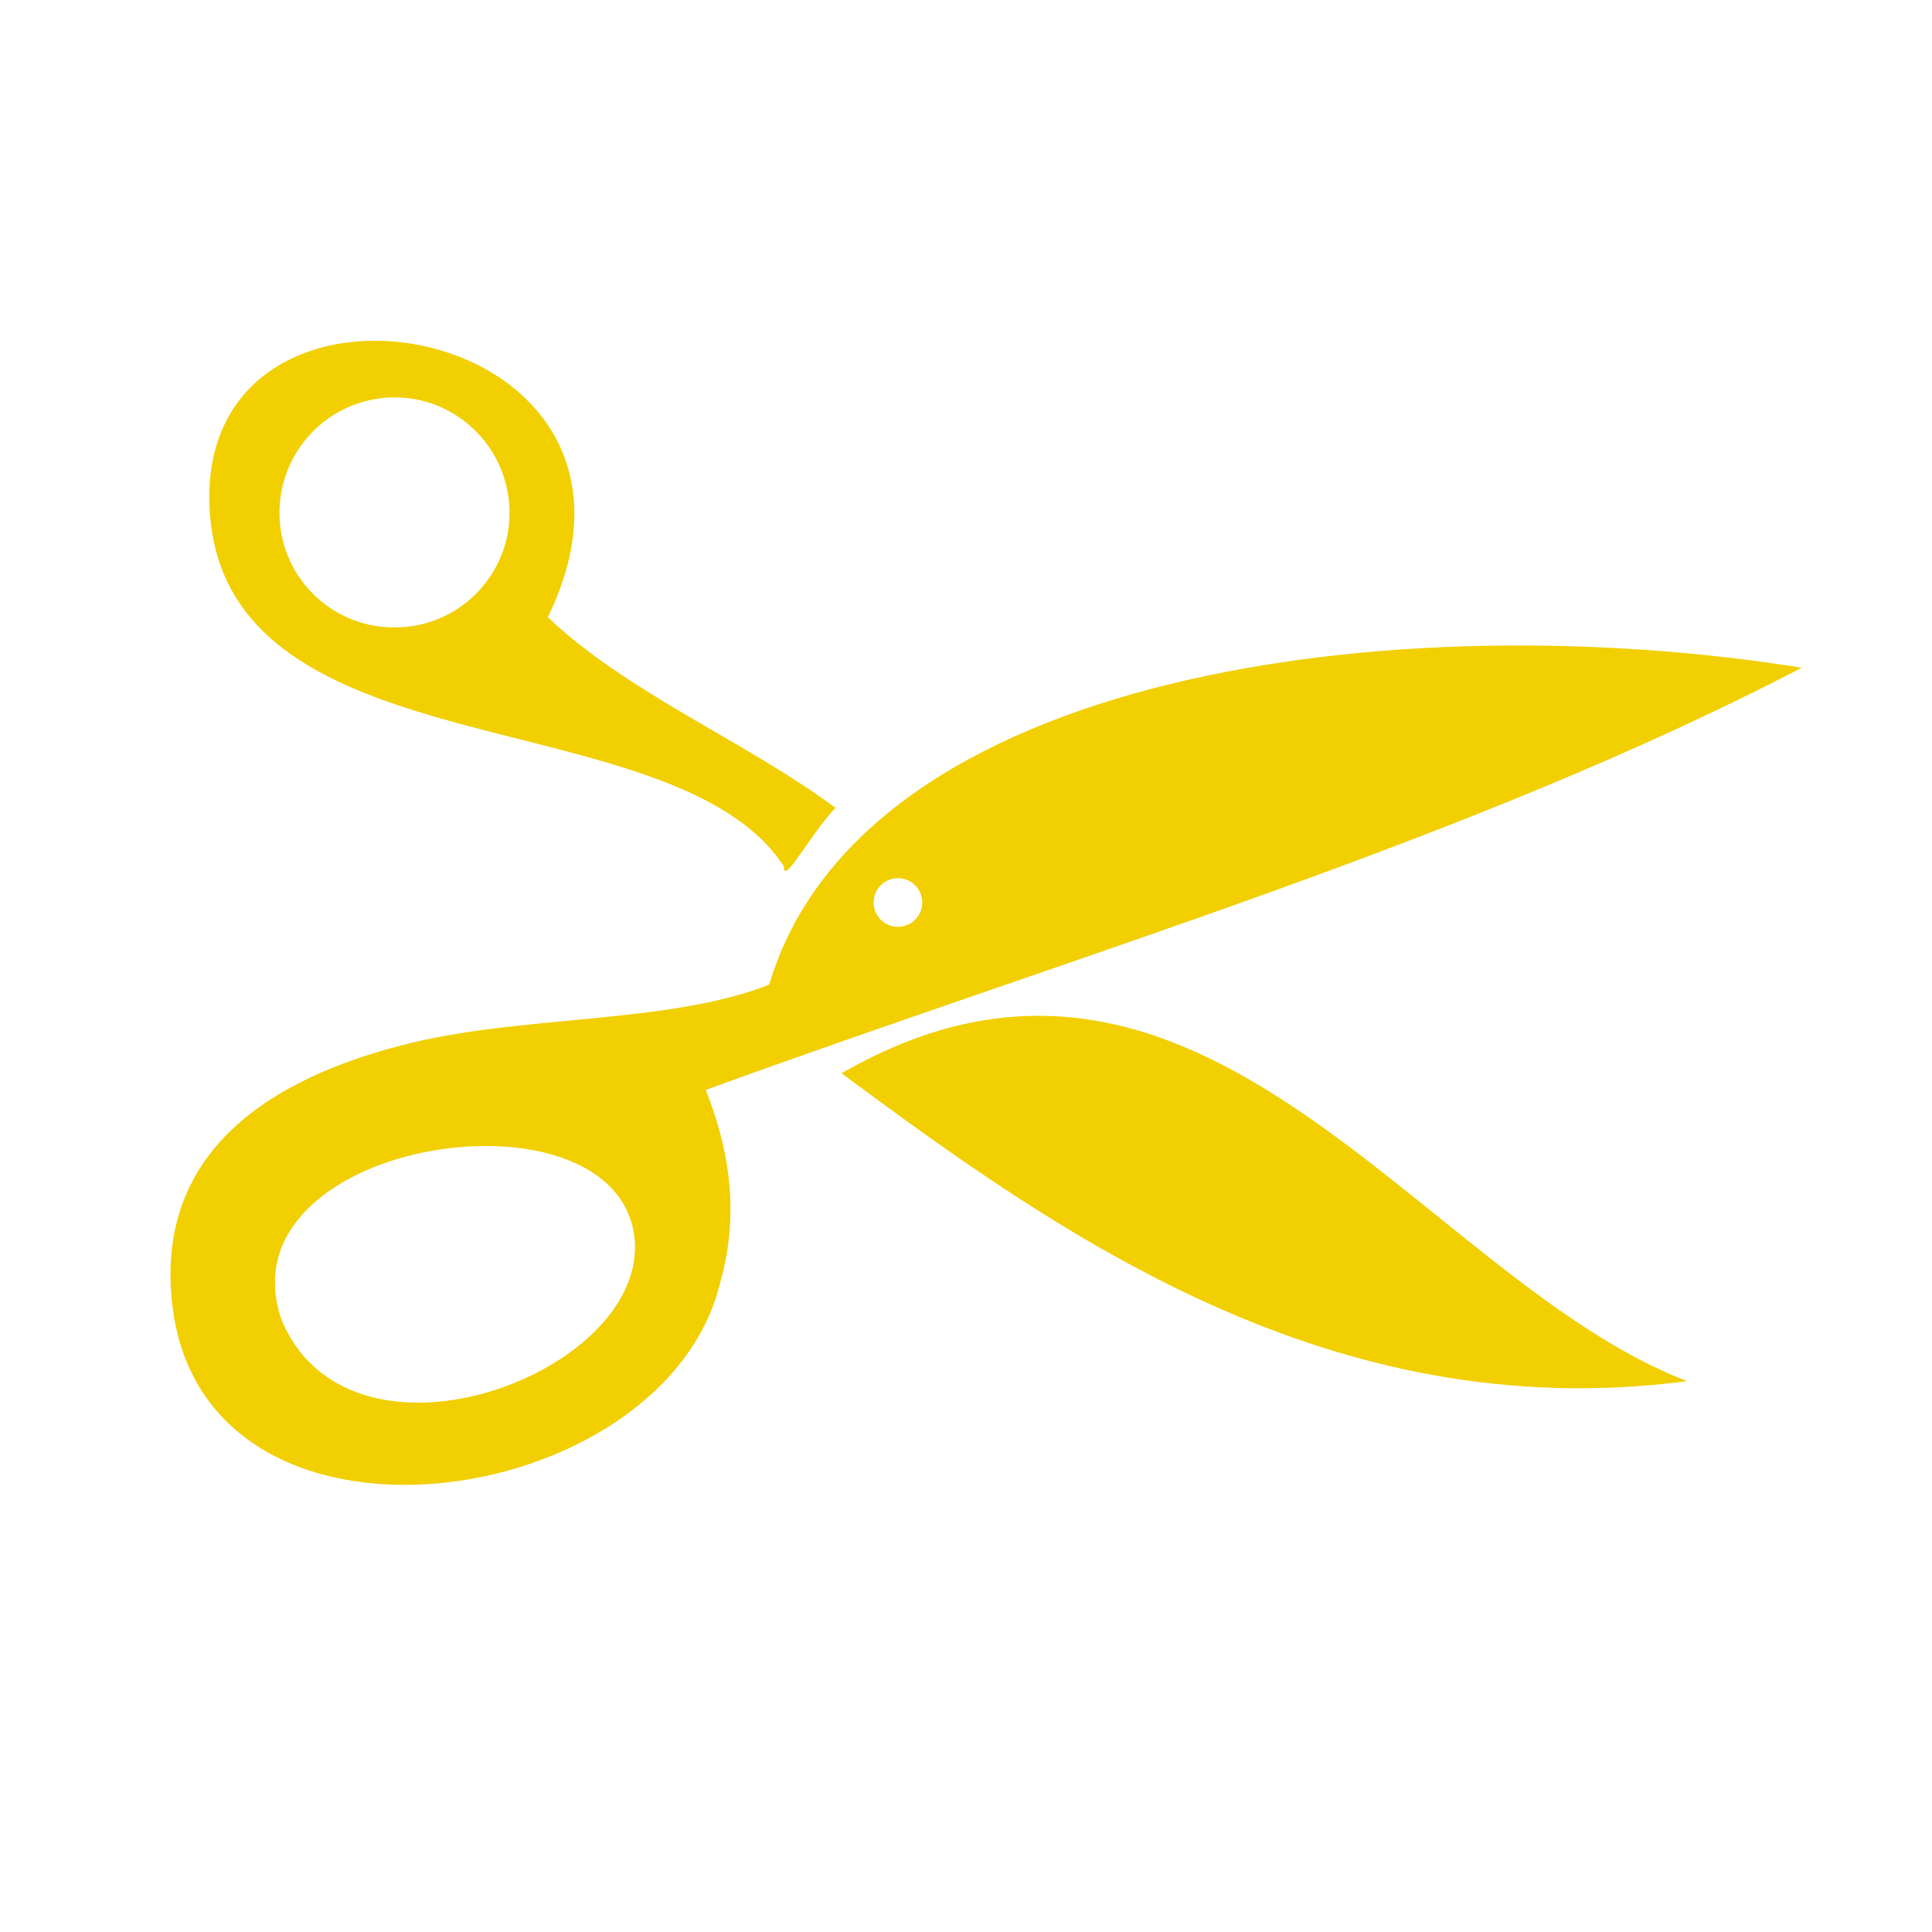
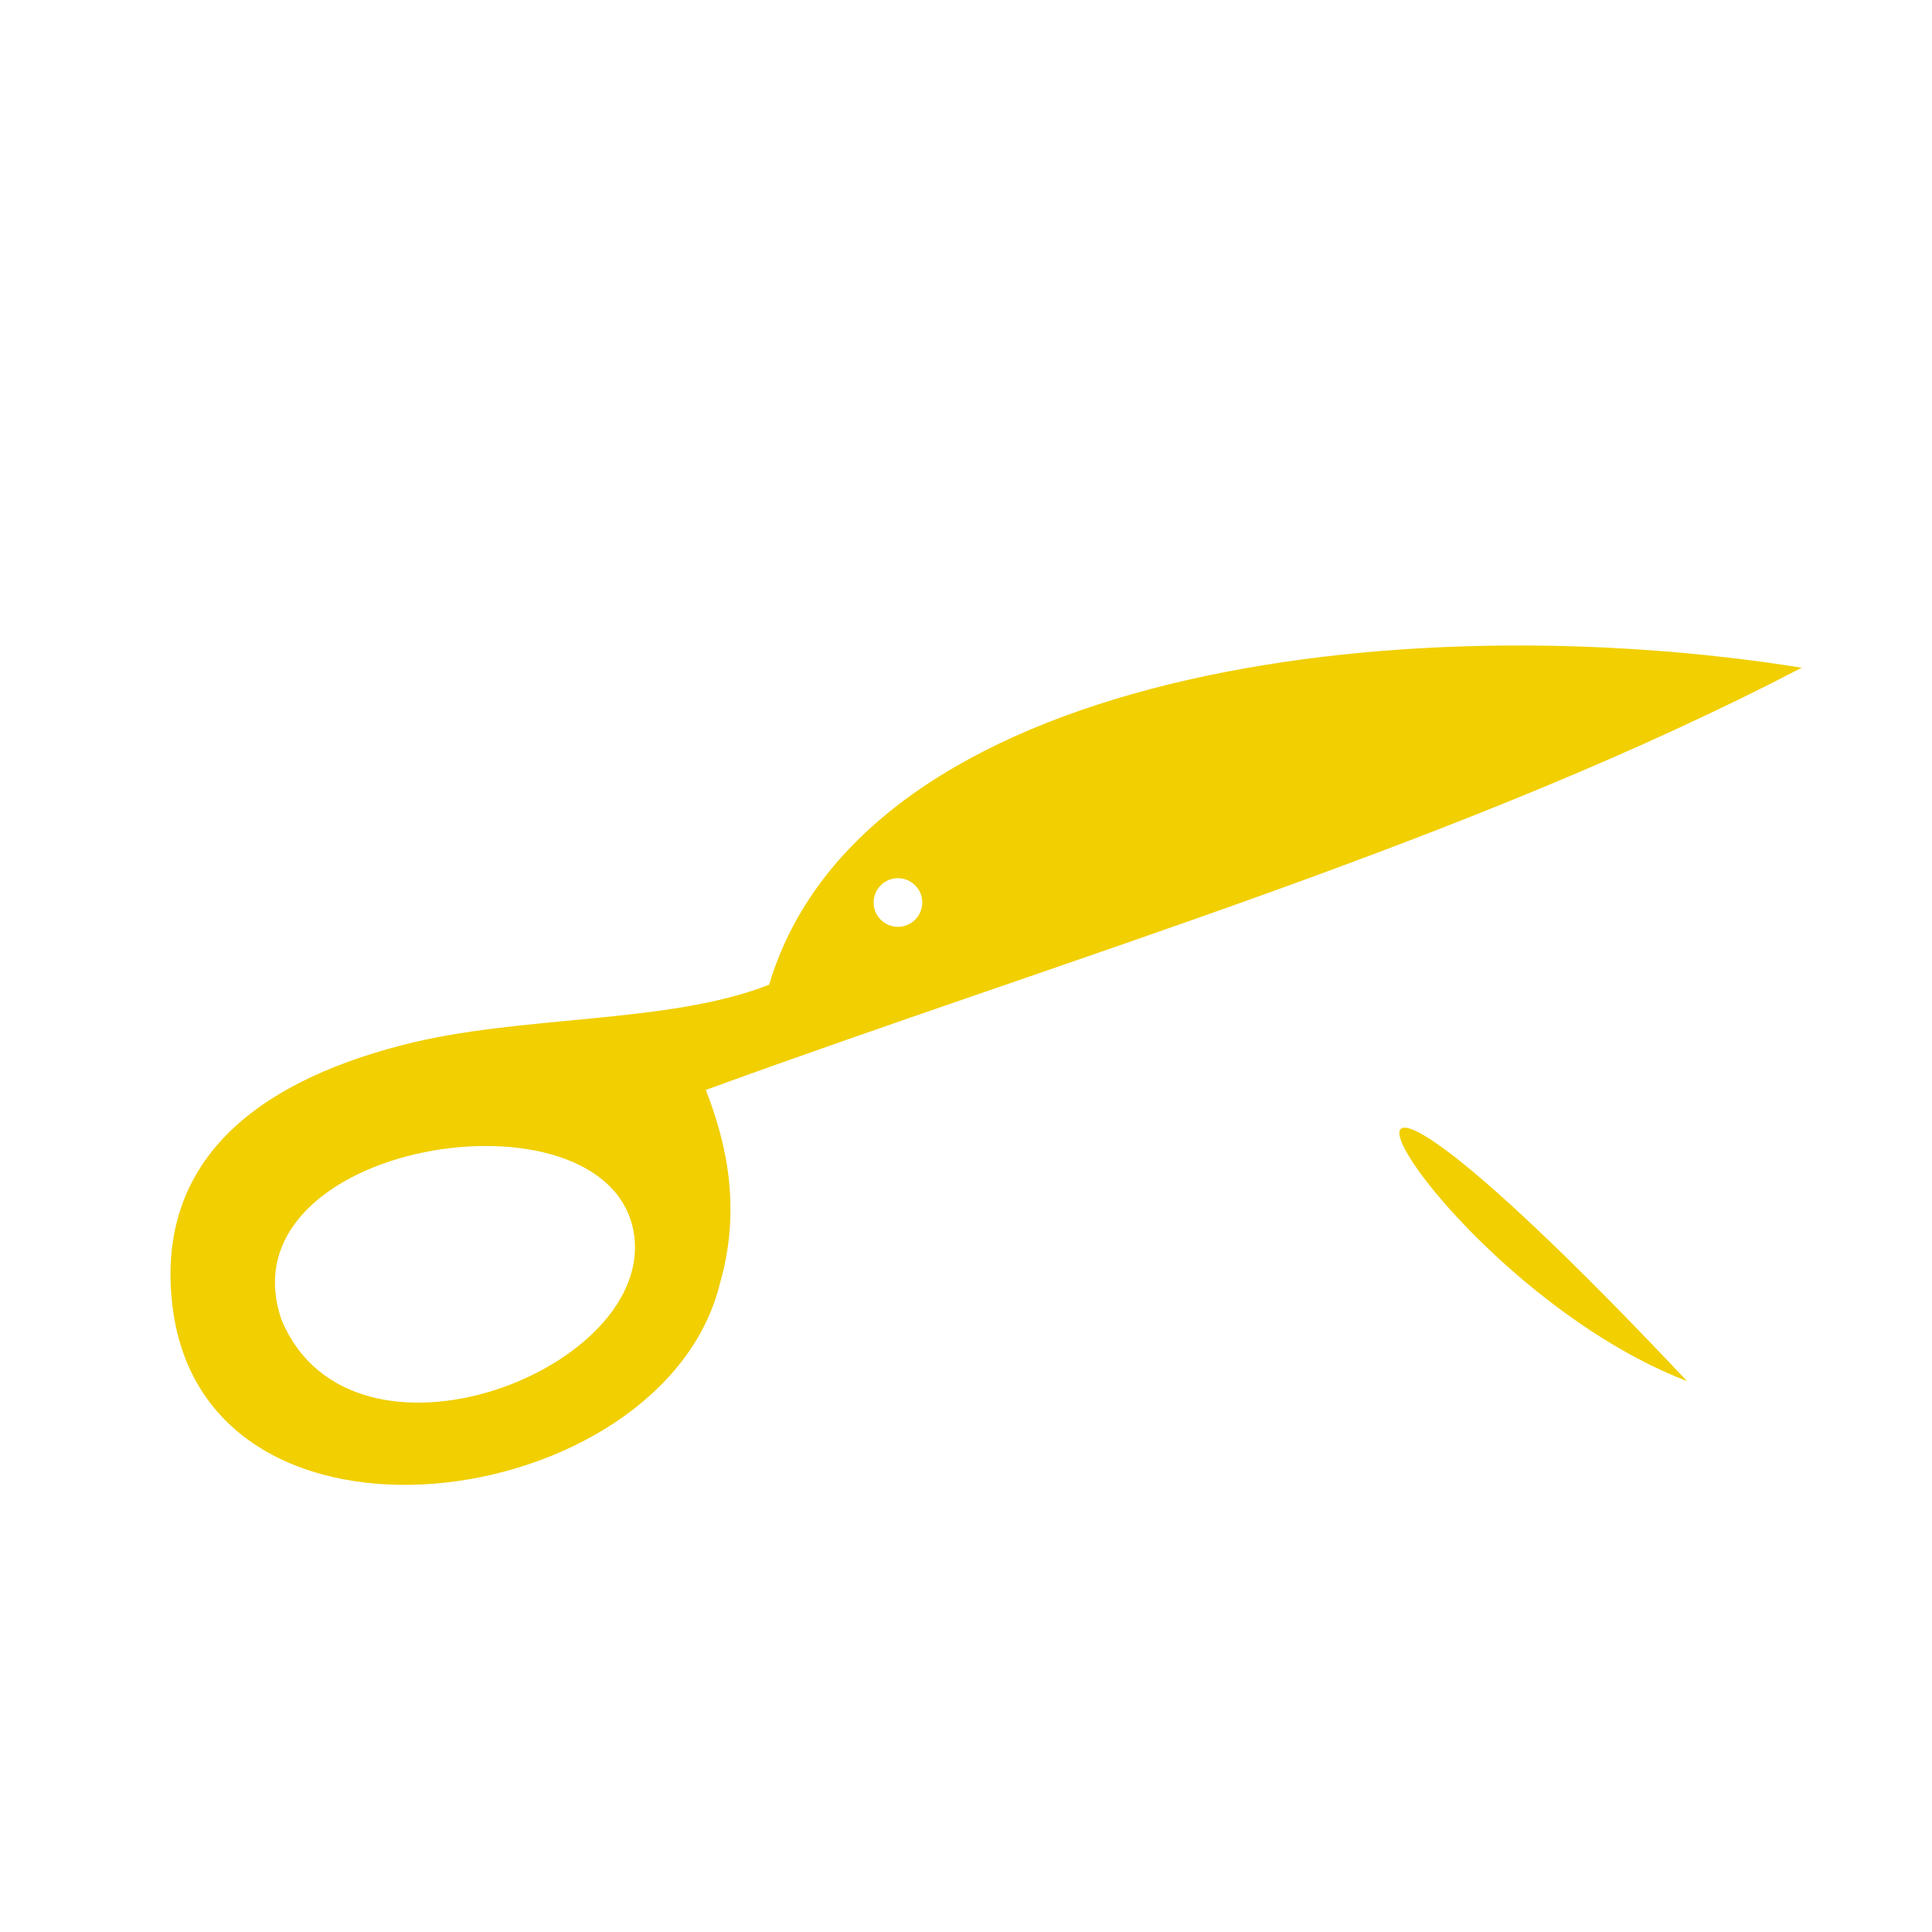
<svg xmlns="http://www.w3.org/2000/svg" version="1.1" id="Capa_1" x="0px" y="0px" width="150px" height="150px" viewBox="0 0 150 150" enable-background="new 0 0 150 150" xml:space="preserve">
  <g>
    <g>
-       <path fill-rule="evenodd" clip-rule="evenodd" fill="#F1CF00" d="M130.982,107.231c-27.798,3.659-48.987-11.572-65.648-23.902    C93.297,67.231,110.293,99.284,130.982,107.231z" />
-       <path fill-rule="evenodd" clip-rule="evenodd" fill="#F1CF00" d="M42.534,47.919c11.288-23.241-27.562-30.003-26.251-8.262    c1.247,20.543,35.929,14.427,44.57,27.59c0,1.547,1.796-2.128,4.008-4.525C58.028,57.631,48.651,53.767,42.534,47.919z     M30.945,48.705c-4.954,0.192-9.083-3.671-9.242-8.606c-0.154-4.935,3.688-9.067,8.642-9.239c4.922-0.173,9.032,3.72,9.21,8.638    C39.728,44.435,35.848,48.564,30.945,48.705z" />
+       <path fill-rule="evenodd" clip-rule="evenodd" fill="#F1CF00" d="M130.982,107.231C93.297,67.231,110.293,99.284,130.982,107.231z" />
    </g>
    <path fill-rule="evenodd" clip-rule="evenodd" fill="#F1CF00" d="M139.887,51.843c-31.275-5.014-72.897,0.22-80.172,24.612   c-7.913,3.106-19.374,2.305-28.52,4.698c-11.589,2.994-18.965,9.144-17.846,19.897c2.224,21.666,38.185,16.495,42.551-1.419   c1.675-5.849,0.492-10.927-1.1-15.011C83.619,74.123,114.173,65.215,139.887,51.843z M69.715,68.181   c1.042,0,1.889,0.847,1.889,1.889s-0.847,1.889-1.889,1.889c-1.042,0-1.889-0.847-1.889-1.889S68.673,68.181,69.715,68.181z    M21.863,102.485c-4.775-13.825,25.145-18.603,27.325-6.89C51.144,106.303,27.347,115.558,21.863,102.485z" />
  </g>
</svg>